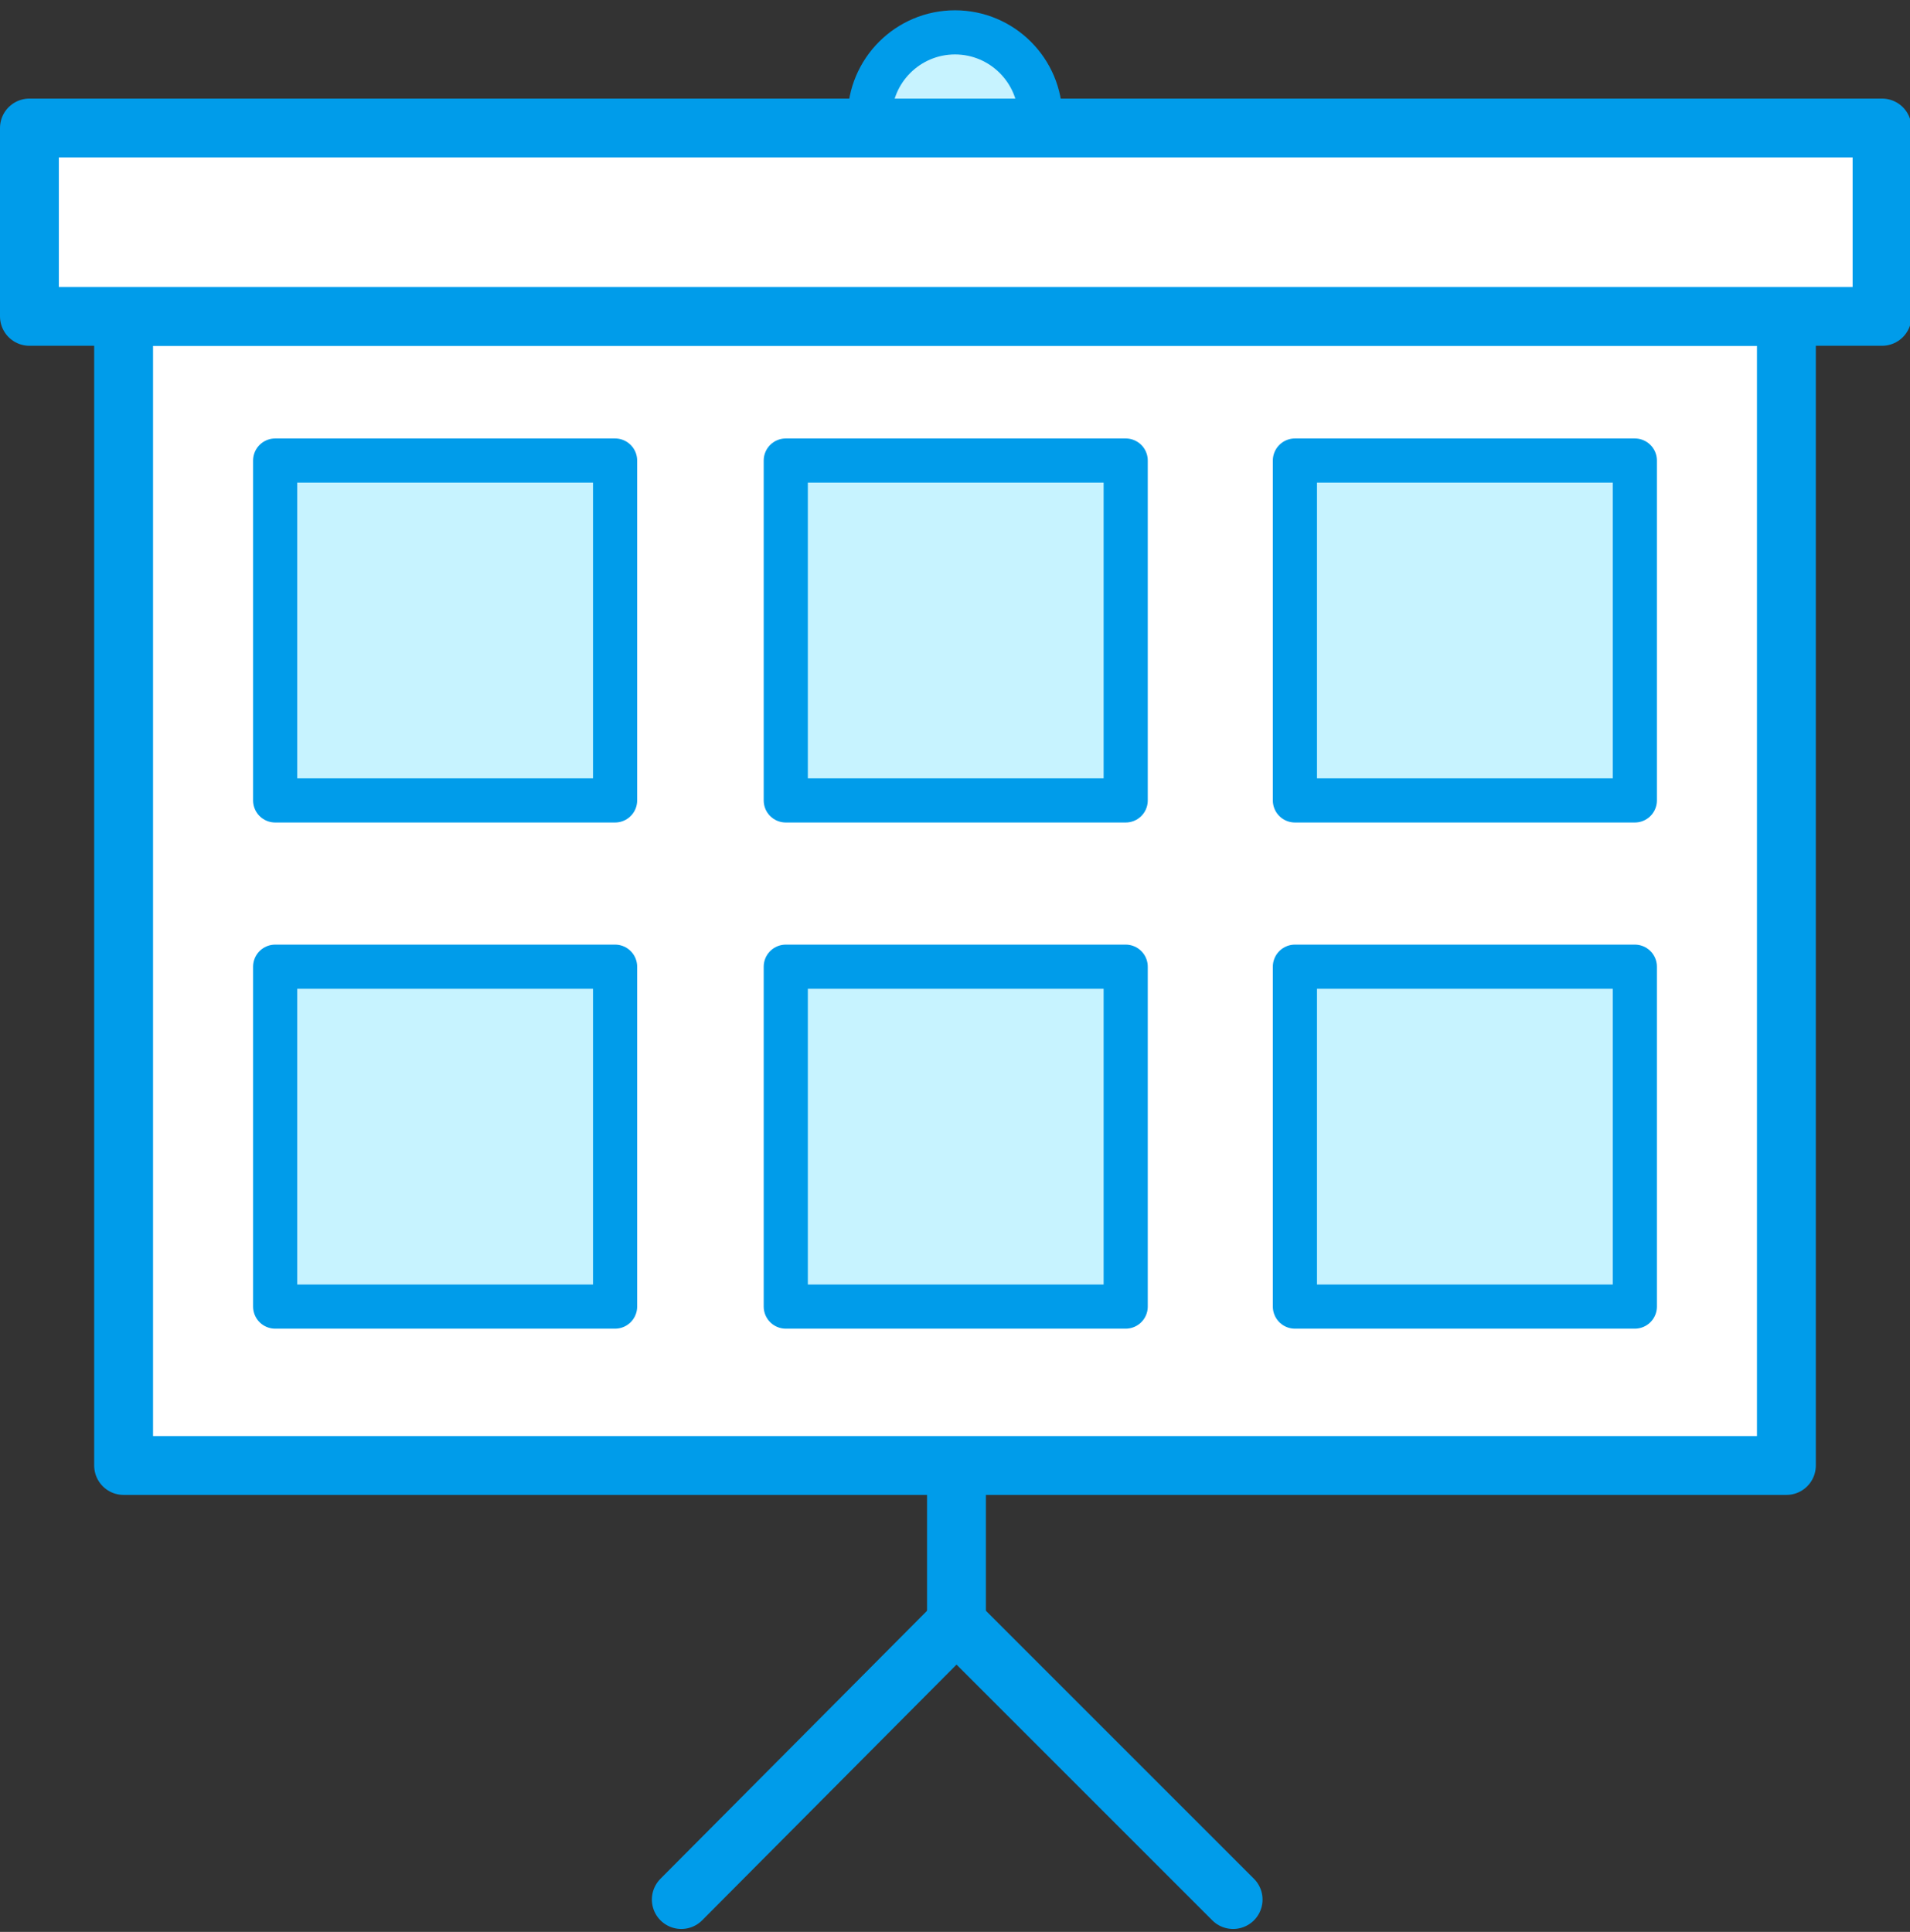
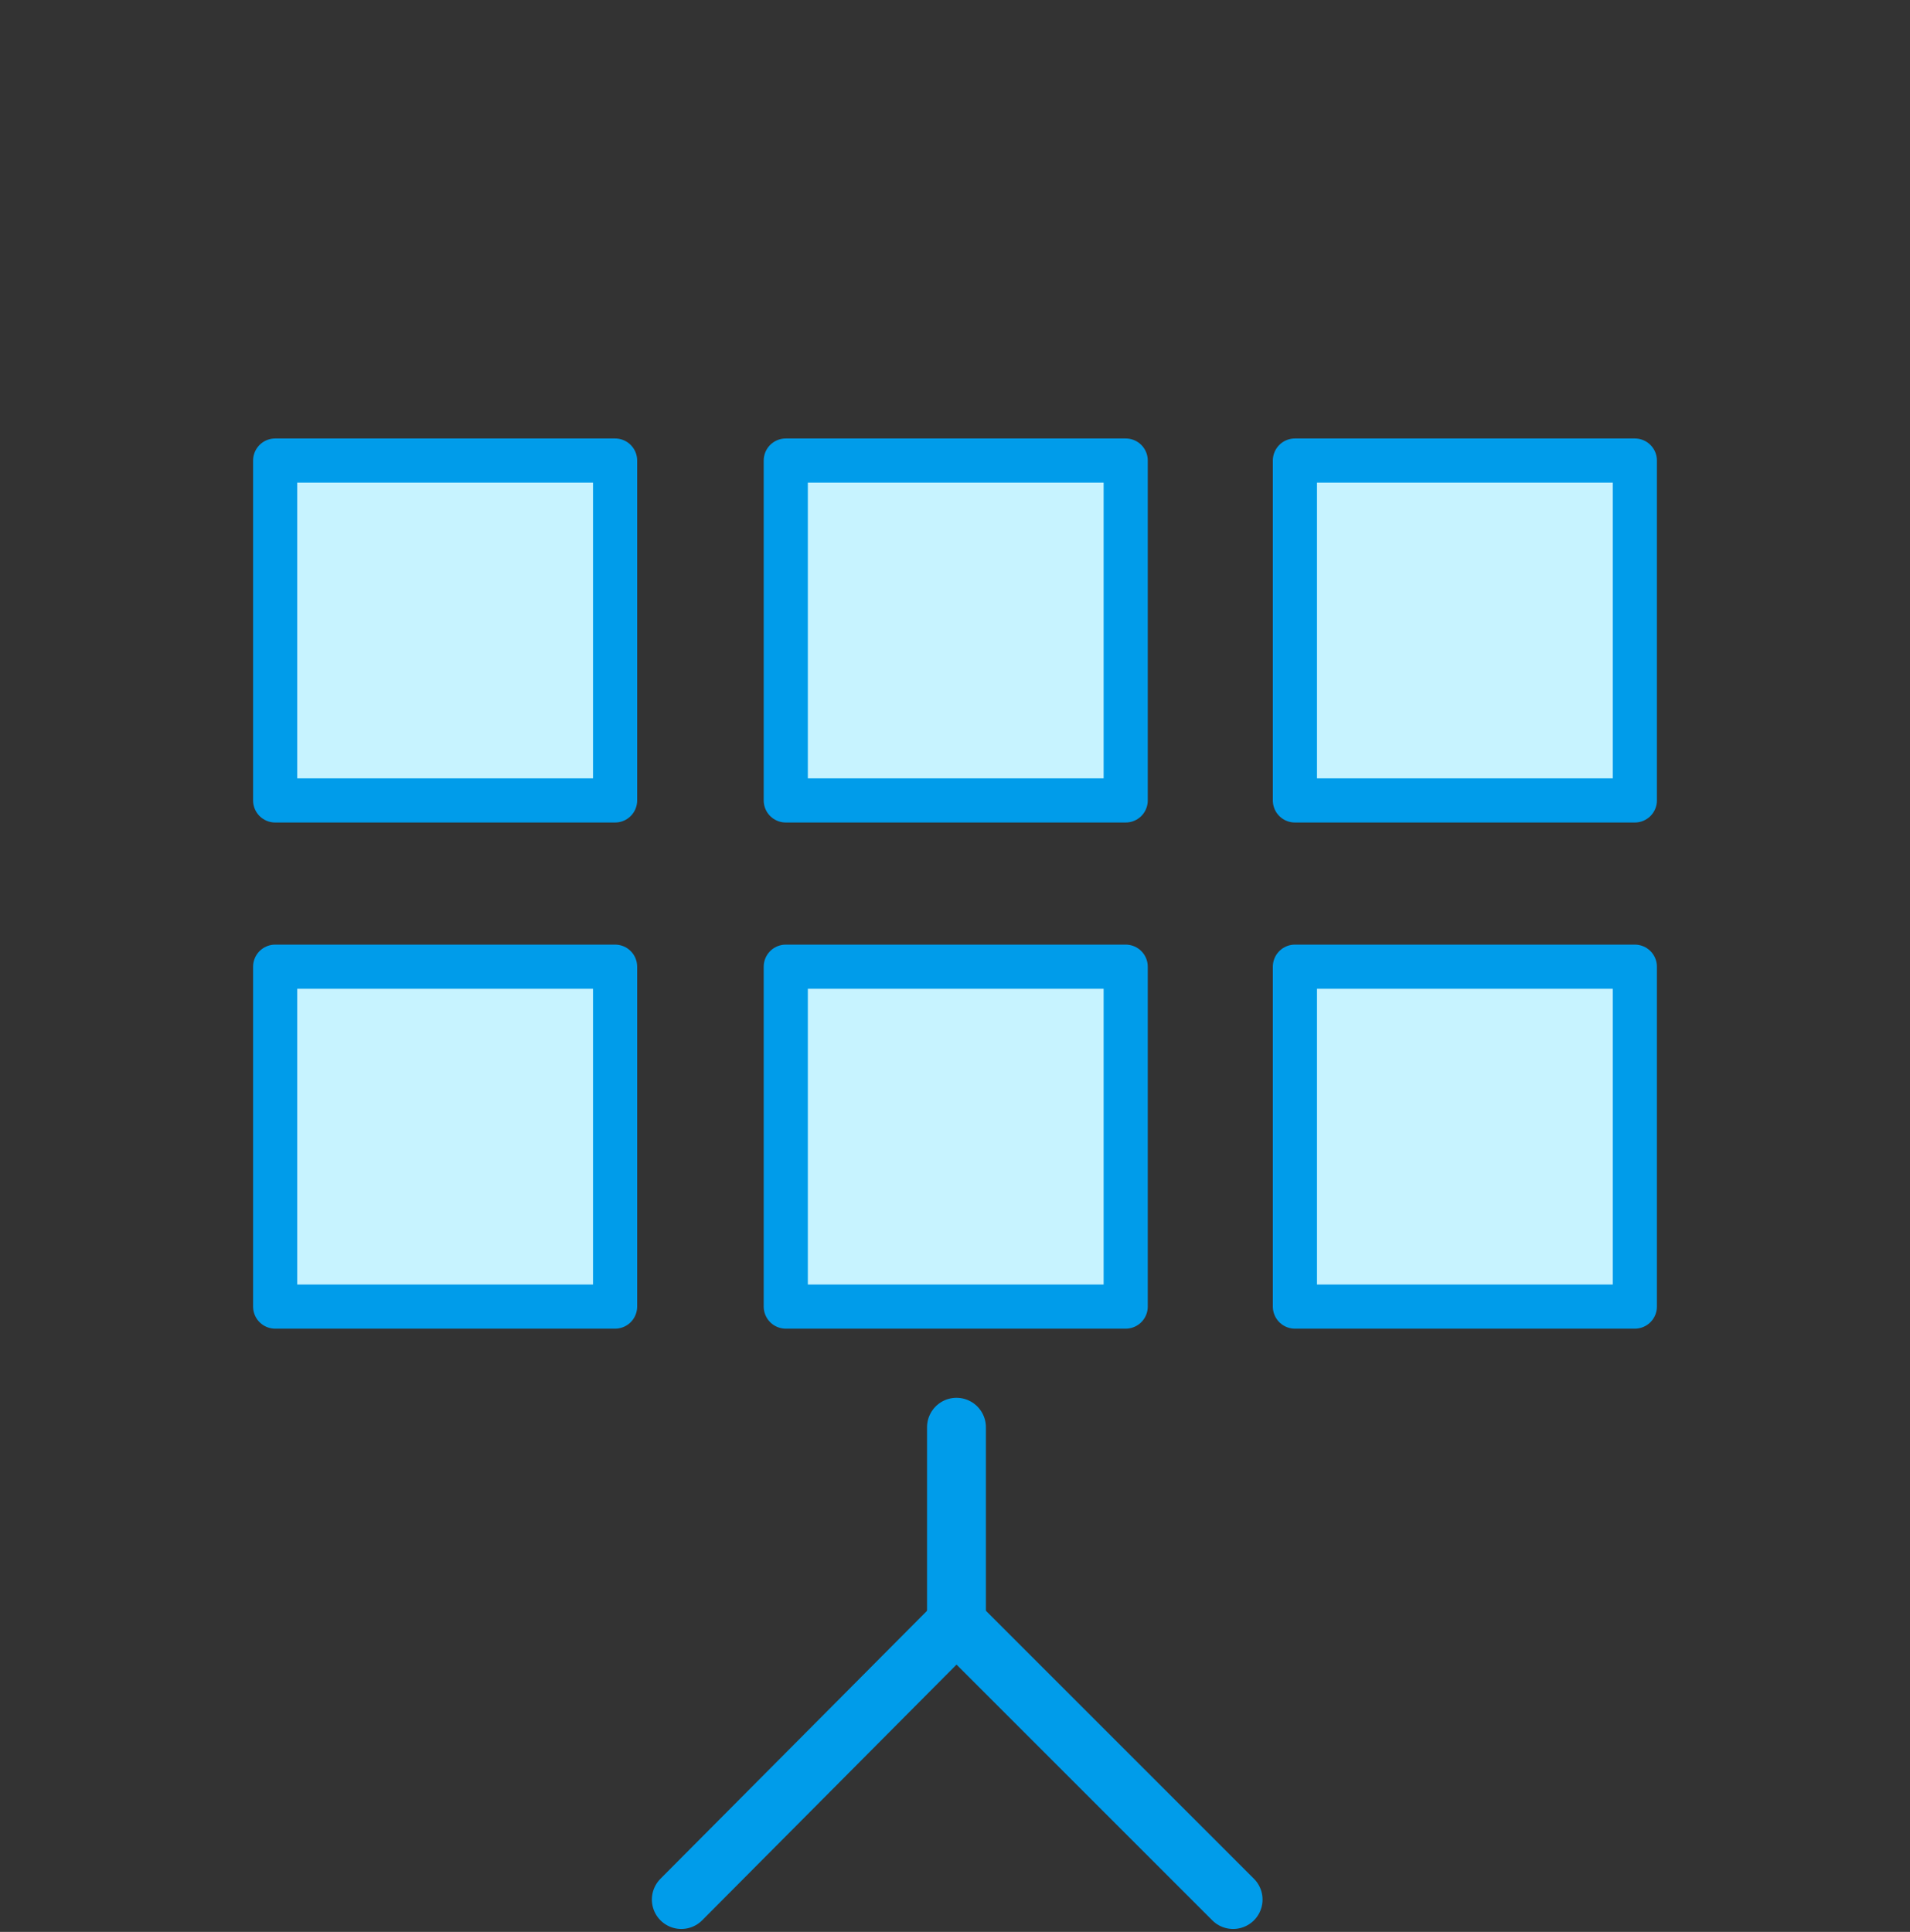
<svg xmlns="http://www.w3.org/2000/svg" version="1.1" id="Layer_1" x="0px" y="0px" viewBox="0 0 129.8 131.3" enable-background="new 0 0 129.8 131.3" xml:space="preserve">
  <rect x="0" y="0" width="129.8" height="131.3" fill="#333333" stroke="none" />
  <g>
    <g>
      <polyline fill="none" stroke="#009CEA" stroke-width="4" stroke-linecap="round" stroke-linejoin="round" stroke-miterlimit="10" points="    46.3,129.1 65,110.3 83.8,129.1   " />
      <line fill="none" stroke="#009CEA" stroke-width="4" stroke-linecap="round" stroke-linejoin="round" stroke-miterlimit="10" x1="65" y1="97" x2="65" y2="110.3" />
    </g>
-     <rect x="8.4" y="21.5" fill="#FFFFFF" stroke="#009CEA" stroke-width="4" stroke-linecap="round" stroke-linejoin="round" stroke-miterlimit="10" width="113" height="78.1" />
    <g>
      <rect x="18.7" y="31.3" fill="#C7F3FF" stroke="#009CEA" stroke-width="3" stroke-linecap="round" stroke-linejoin="round" stroke-miterlimit="10" width="23.1" height="23.1" />
      <rect x="53.4" y="31.3" fill="#C7F3FF" stroke="#009CEA" stroke-width="3" stroke-linecap="round" stroke-linejoin="round" stroke-miterlimit="10" width="23.1" height="23.1" />
      <rect x="88" y="31.3" fill="#C7F3FF" stroke="#009CEA" stroke-width="3" stroke-linecap="round" stroke-linejoin="round" stroke-miterlimit="10" width="23.1" height="23.1" />
      <rect x="18.7" y="65.7" fill="#C7F3FF" stroke="#009CEA" stroke-width="3" stroke-linecap="round" stroke-linejoin="round" stroke-miterlimit="10" width="23.1" height="23.1" />
      <rect x="53.4" y="65.7" fill="#C7F3FF" stroke="#009CEA" stroke-width="3" stroke-linecap="round" stroke-linejoin="round" stroke-miterlimit="10" width="23.1" height="23.1" />
      <rect x="88" y="65.7" fill="#C7F3FF" stroke="#009CEA" stroke-width="3" stroke-linecap="round" stroke-linejoin="round" stroke-miterlimit="10" width="23.1" height="23.1" />
    </g>
-     <path fill="#C7F3FF" stroke="#009CEA" stroke-width="3" stroke-linecap="round" stroke-linejoin="round" stroke-miterlimit="10" d="   M64.9,13.8L64.9,13.8c-3.2,0-5.8-2.6-5.8-5.8v0c0-3.2,2.6-5.8,5.8-5.8h0c3.2,0,5.8,2.6,5.8,5.8v0C70.7,11.2,68.1,13.8,64.9,13.8z" />
-     <rect x="2" y="8.7" fill="#FFFFFF" stroke="#009CEA" stroke-width="4" stroke-linecap="round" stroke-linejoin="round" stroke-miterlimit="10" width="125.9" height="12.8" />
  </g>
</svg>